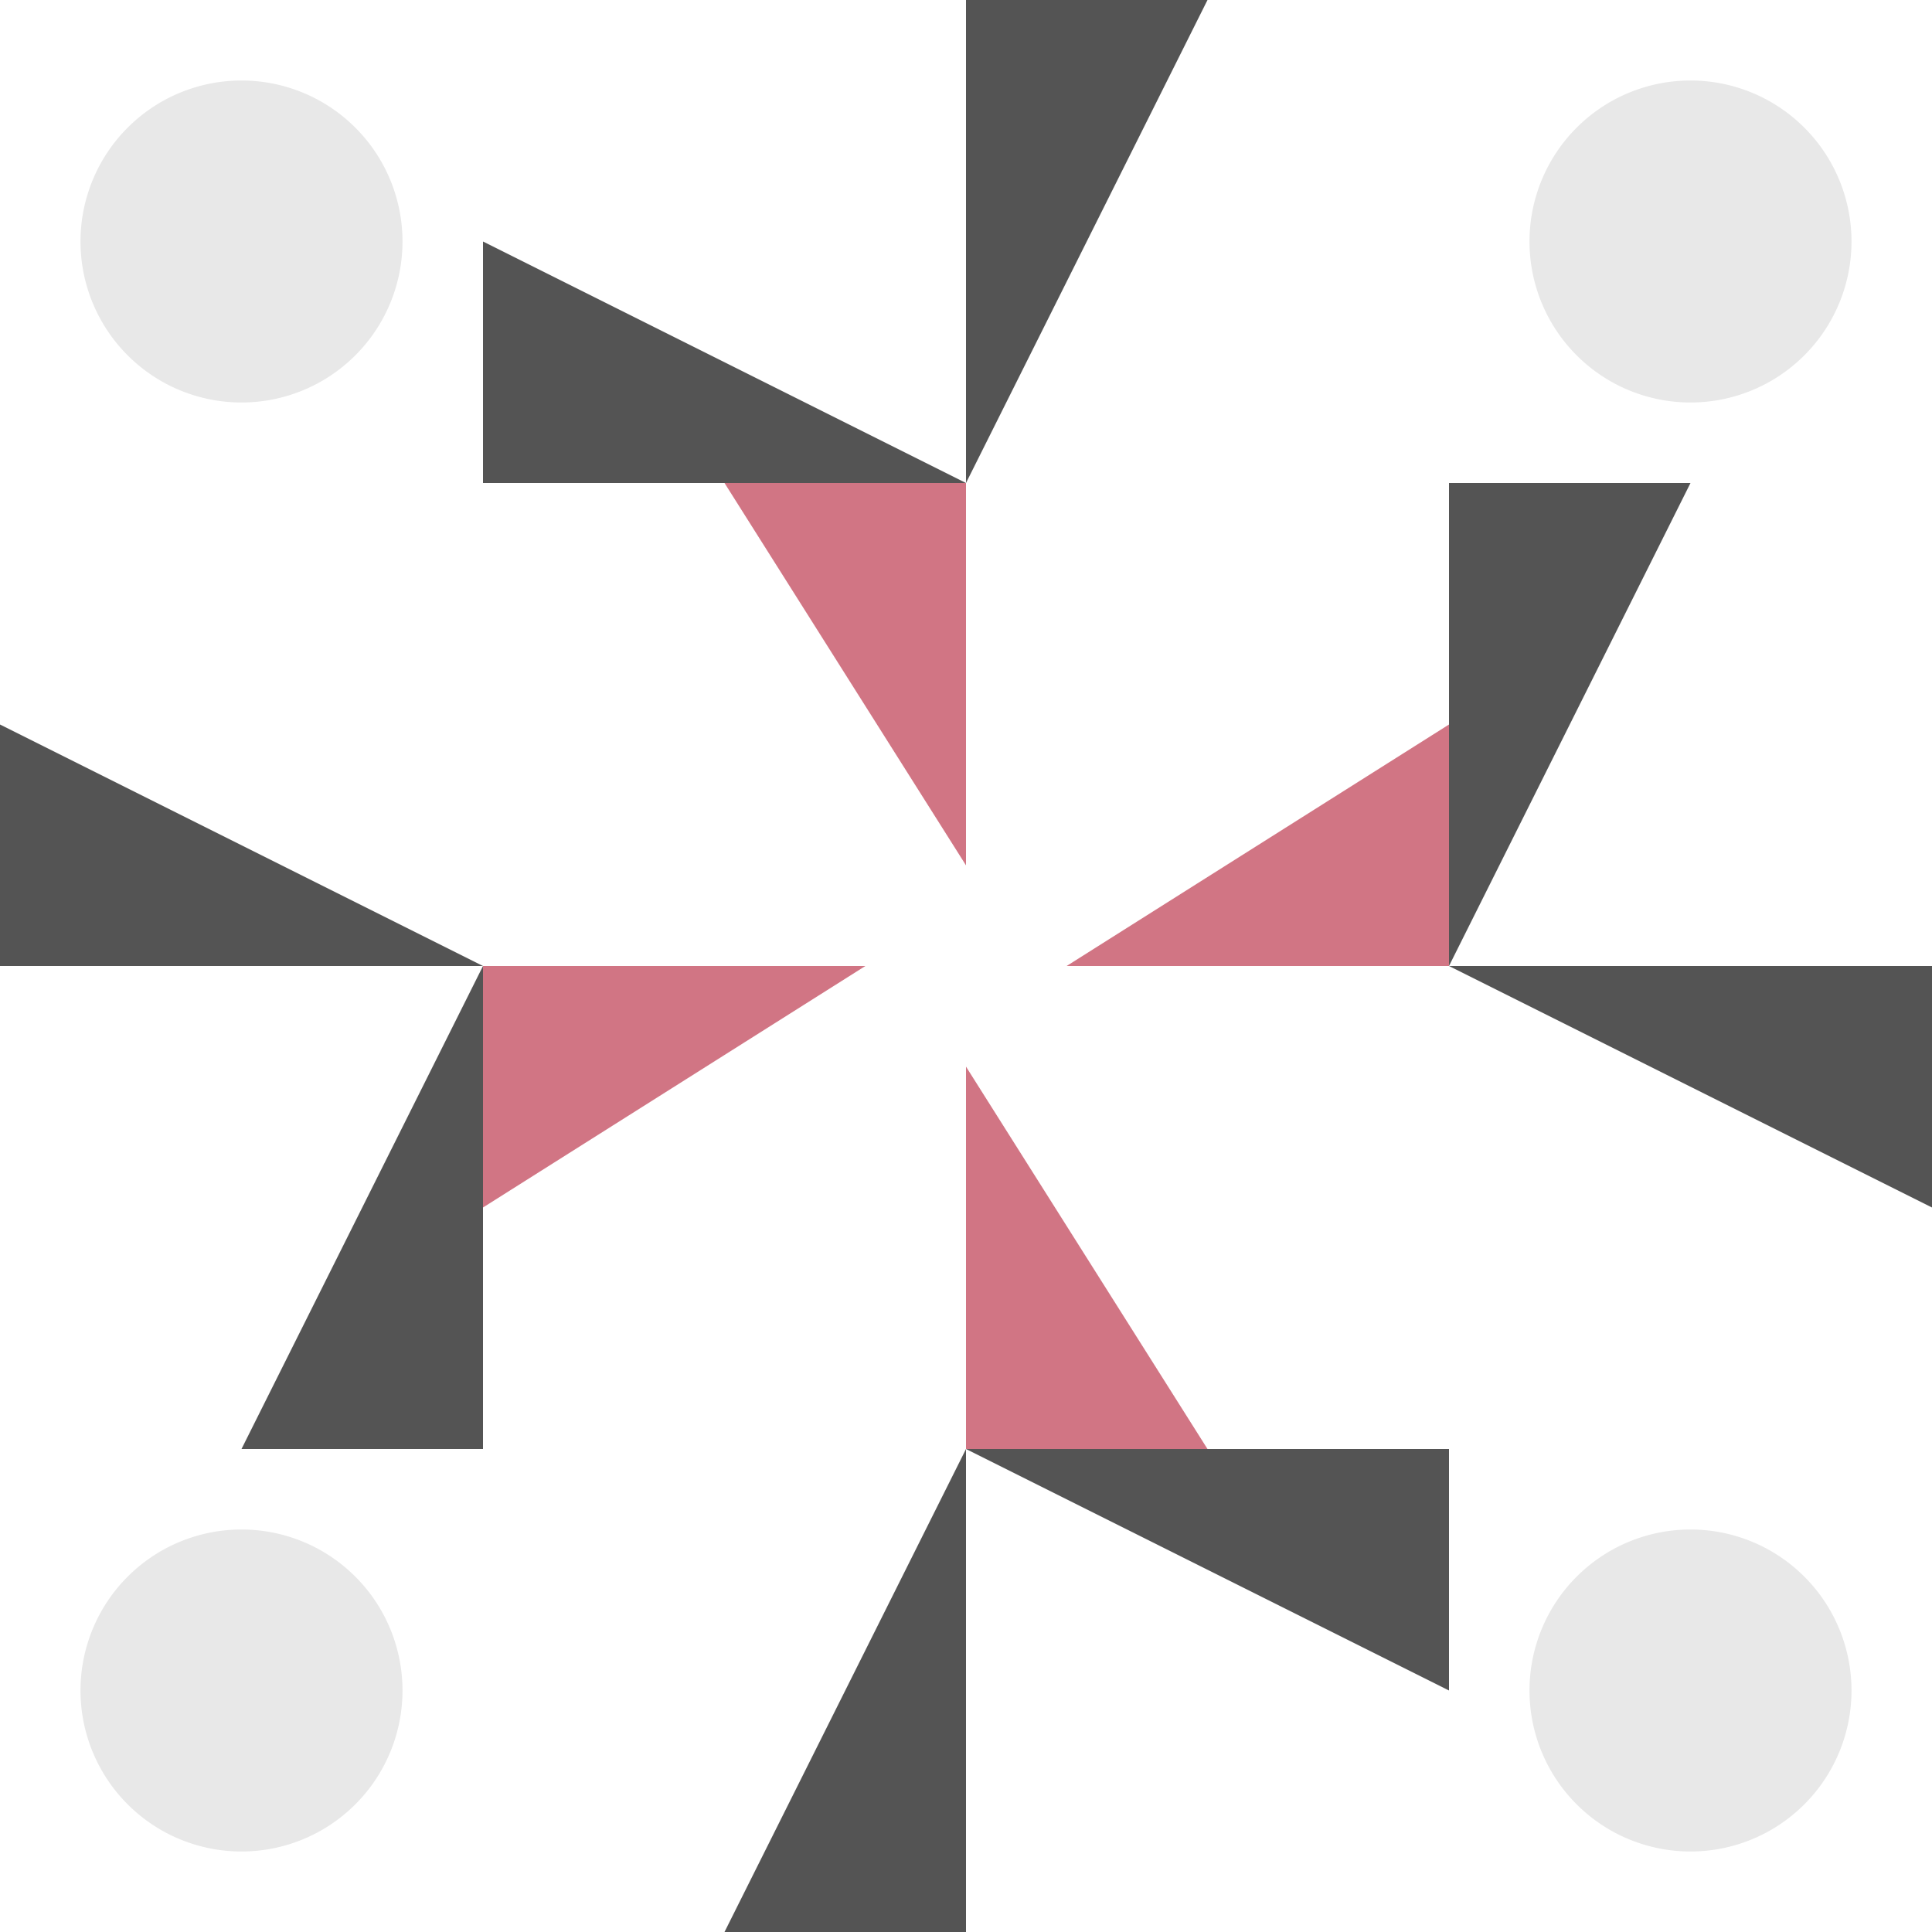
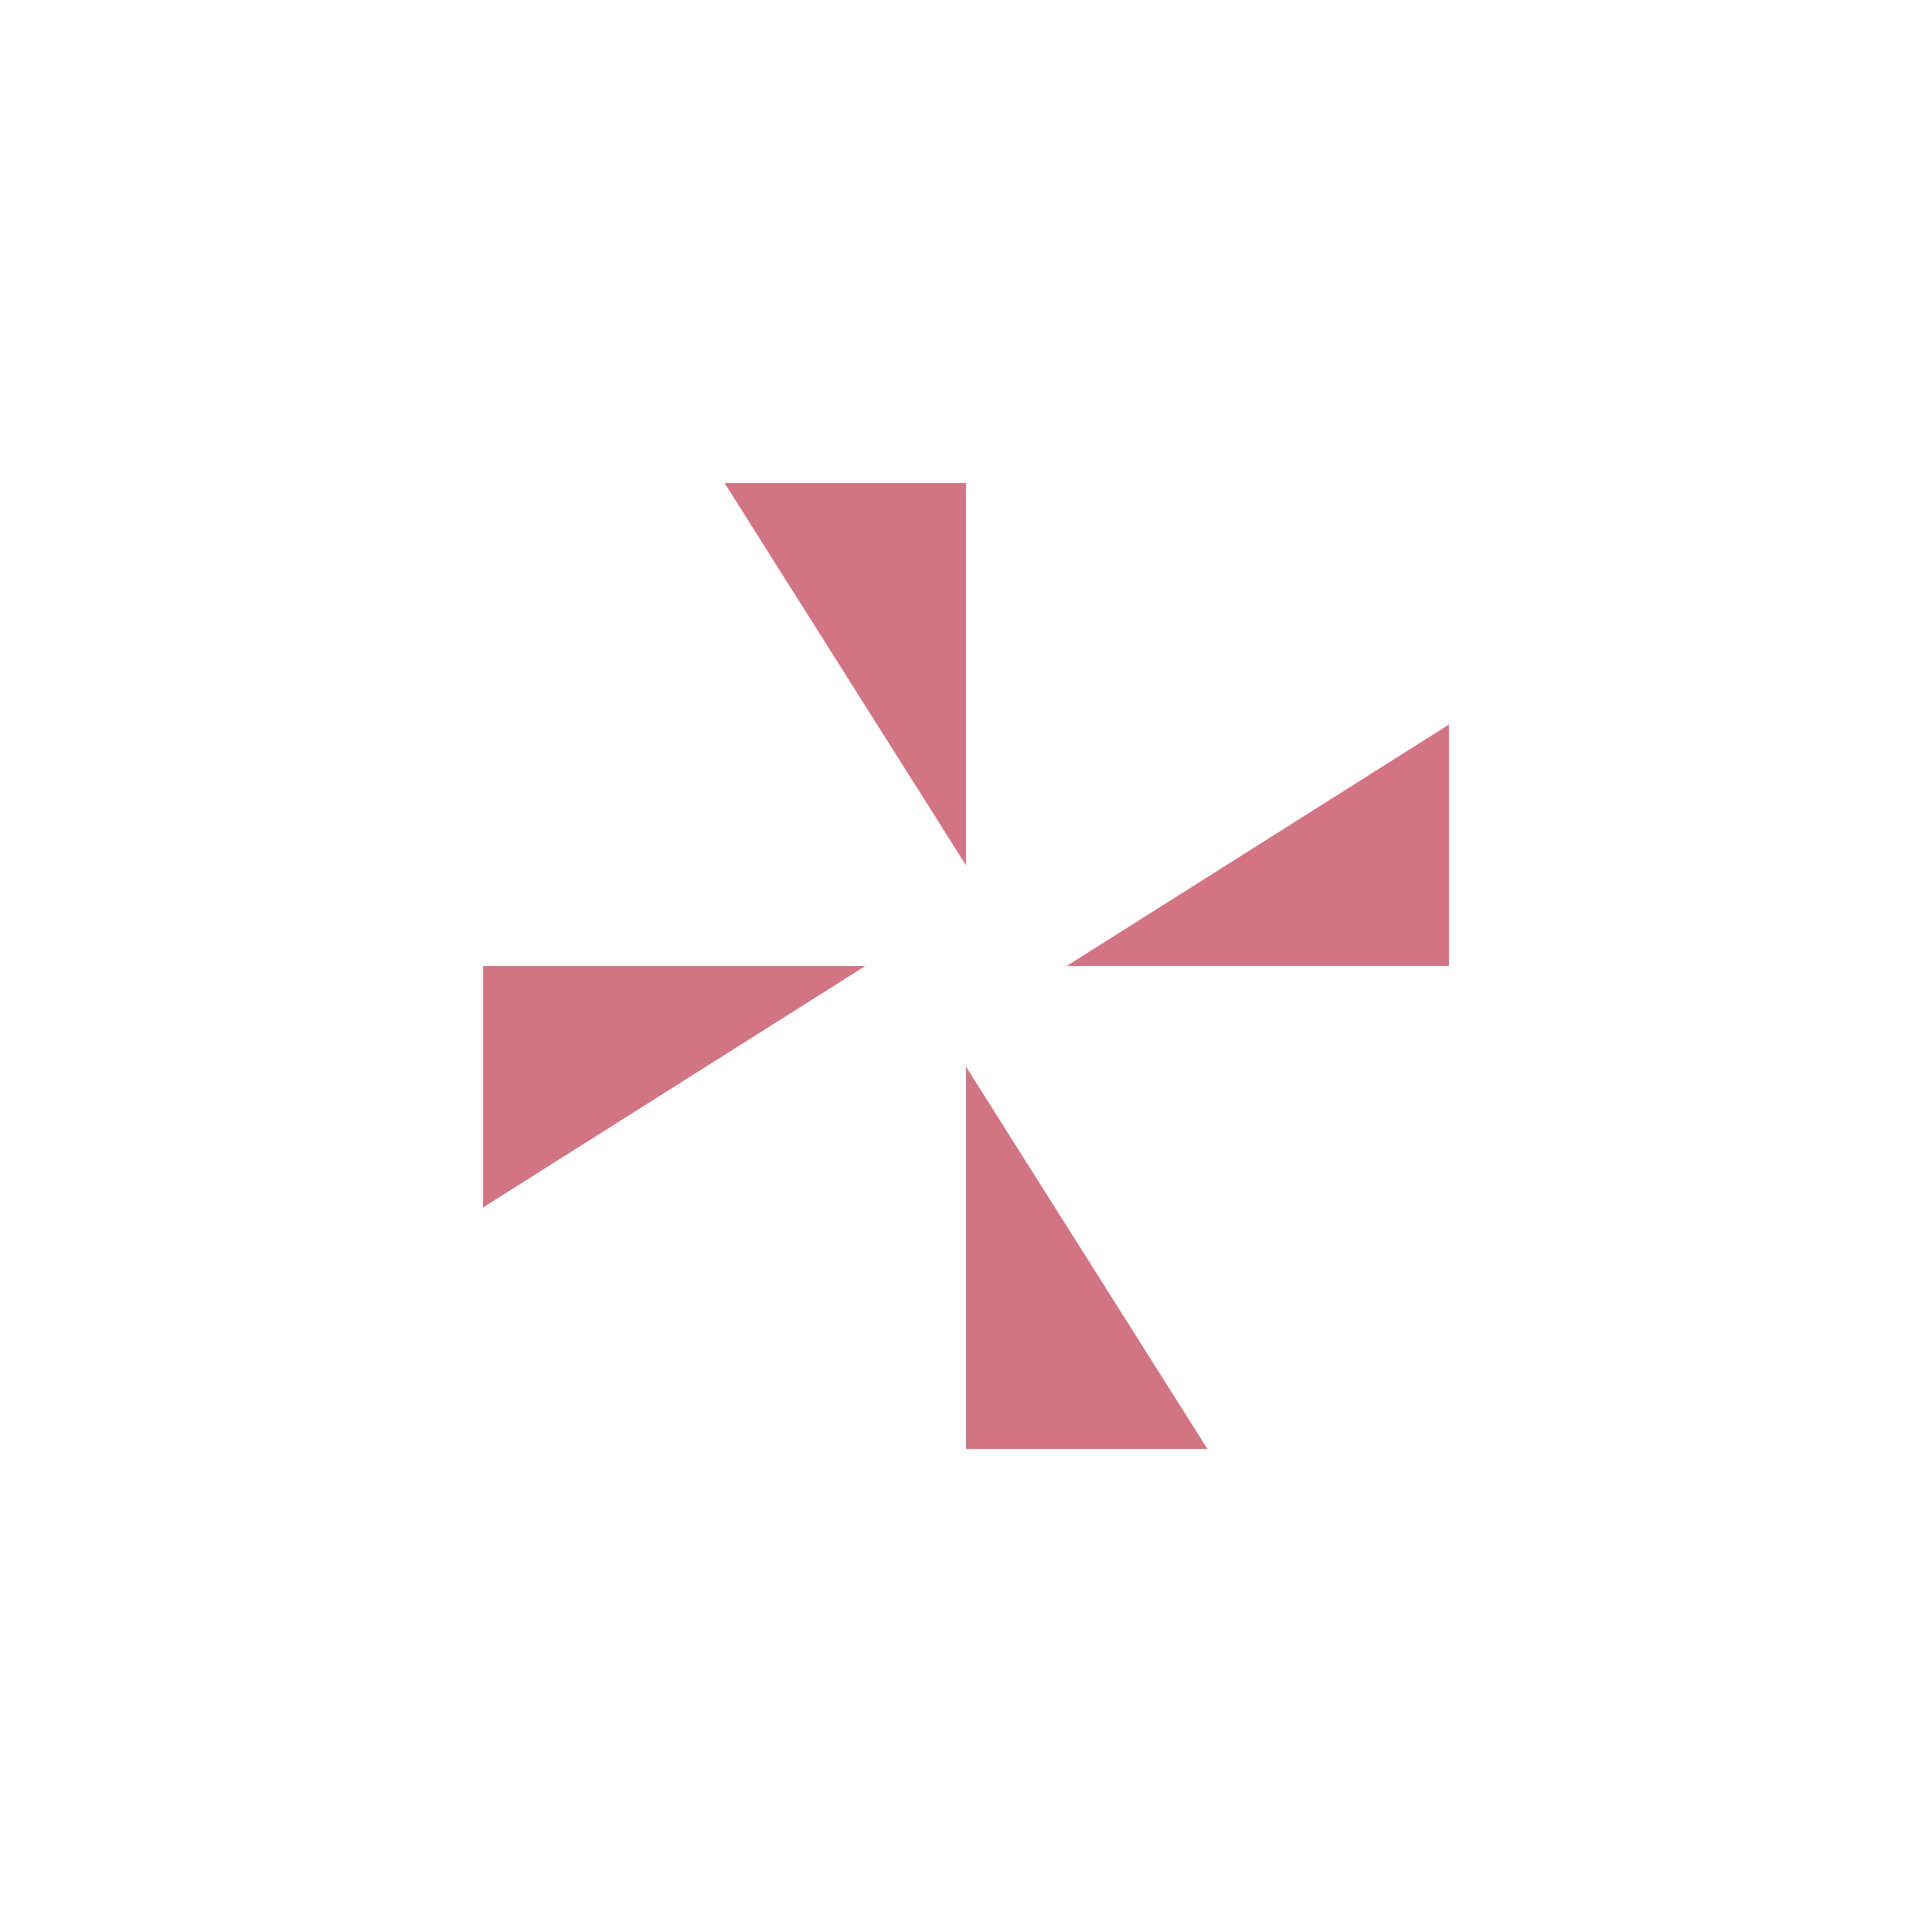
<svg xmlns="http://www.w3.org/2000/svg" width="192" height="192" viewBox="0 0 192 192" preserveAspectRatio="xMidYMid meet">
-   <rect fill="#ffffff" fill-opacity="1.00" x="0" y="0" width="192" height="192" />
-   <path fill="#545454" d="M96.00 48.00L48.00 48.00L48.00 24.00ZM96.00 48.00L96.00 0.00L120.00 0.00ZM96.00 144.00L144.00 144.00L144.00 168.00ZM96.00 144.00L96.00 192.00L72.00 192.00ZM48.00 96.00L0.00 96.00L0.00 72.00ZM144.00 96.00L144.00 48.00L168.00 48.00ZM144.00 96.00L192.00 96.00L192.00 120.00ZM48.00 96.00L48.00 144.00L24.00 144.00Z" />
-   <path fill="#e8e8e8" d="M8.00 24.00a16.00,16.00 0 1,1 32.00,0a16.00,16.00 0 1,1 -32.00,0M152.00 24.00a16.00,16.00 0 1,1 32.00,0a16.00,16.00 0 1,1 -32.00,0M152.00 168.00a16.00,16.00 0 1,1 32.00,0a16.00,16.00 0 1,1 -32.00,0M8.00 168.00a16.00,16.00 0 1,1 32.00,0a16.00,16.00 0 1,1 -32.00,0" />
  <path fill="#d17584" d="M96.00 48.00L96.00 86.00L72.00 48.00ZM144.00 96.00L106.00 96.00L144.00 72.00ZM96.00 144.00L96.00 106.00L120.00 144.00ZM48.00 96.00L86.00 96.00L48.00 120.00Z" />
</svg>